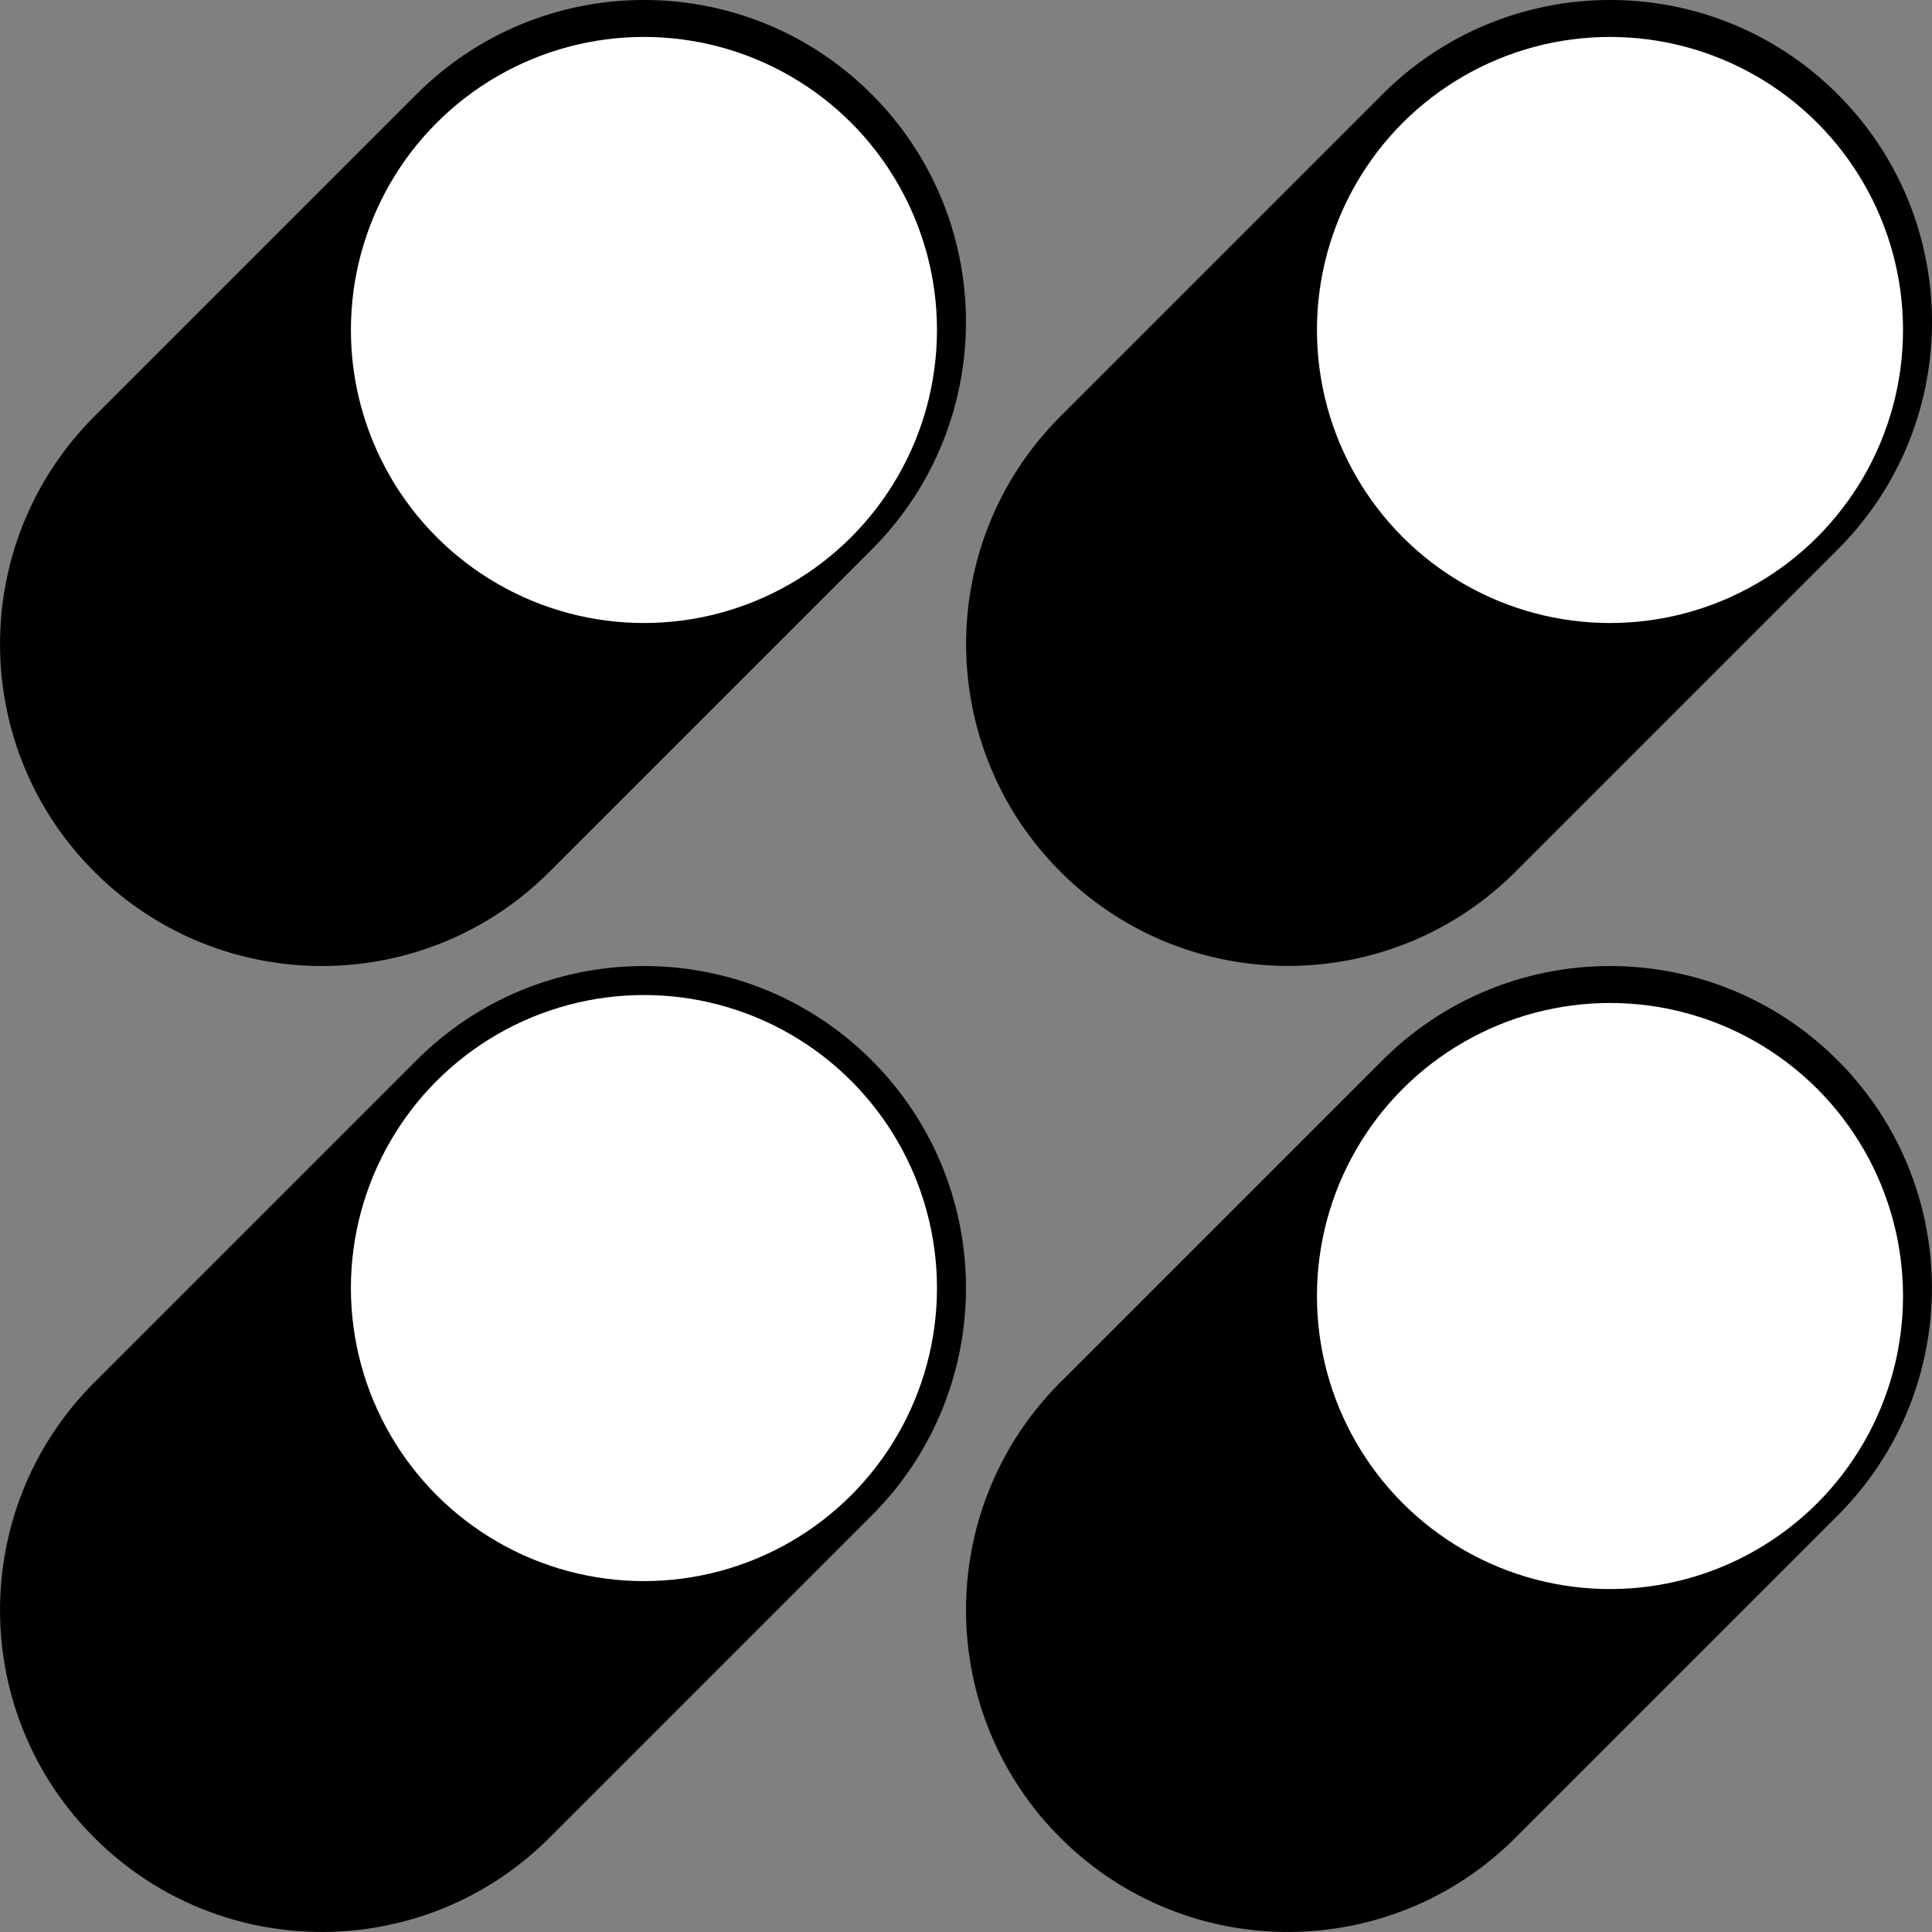
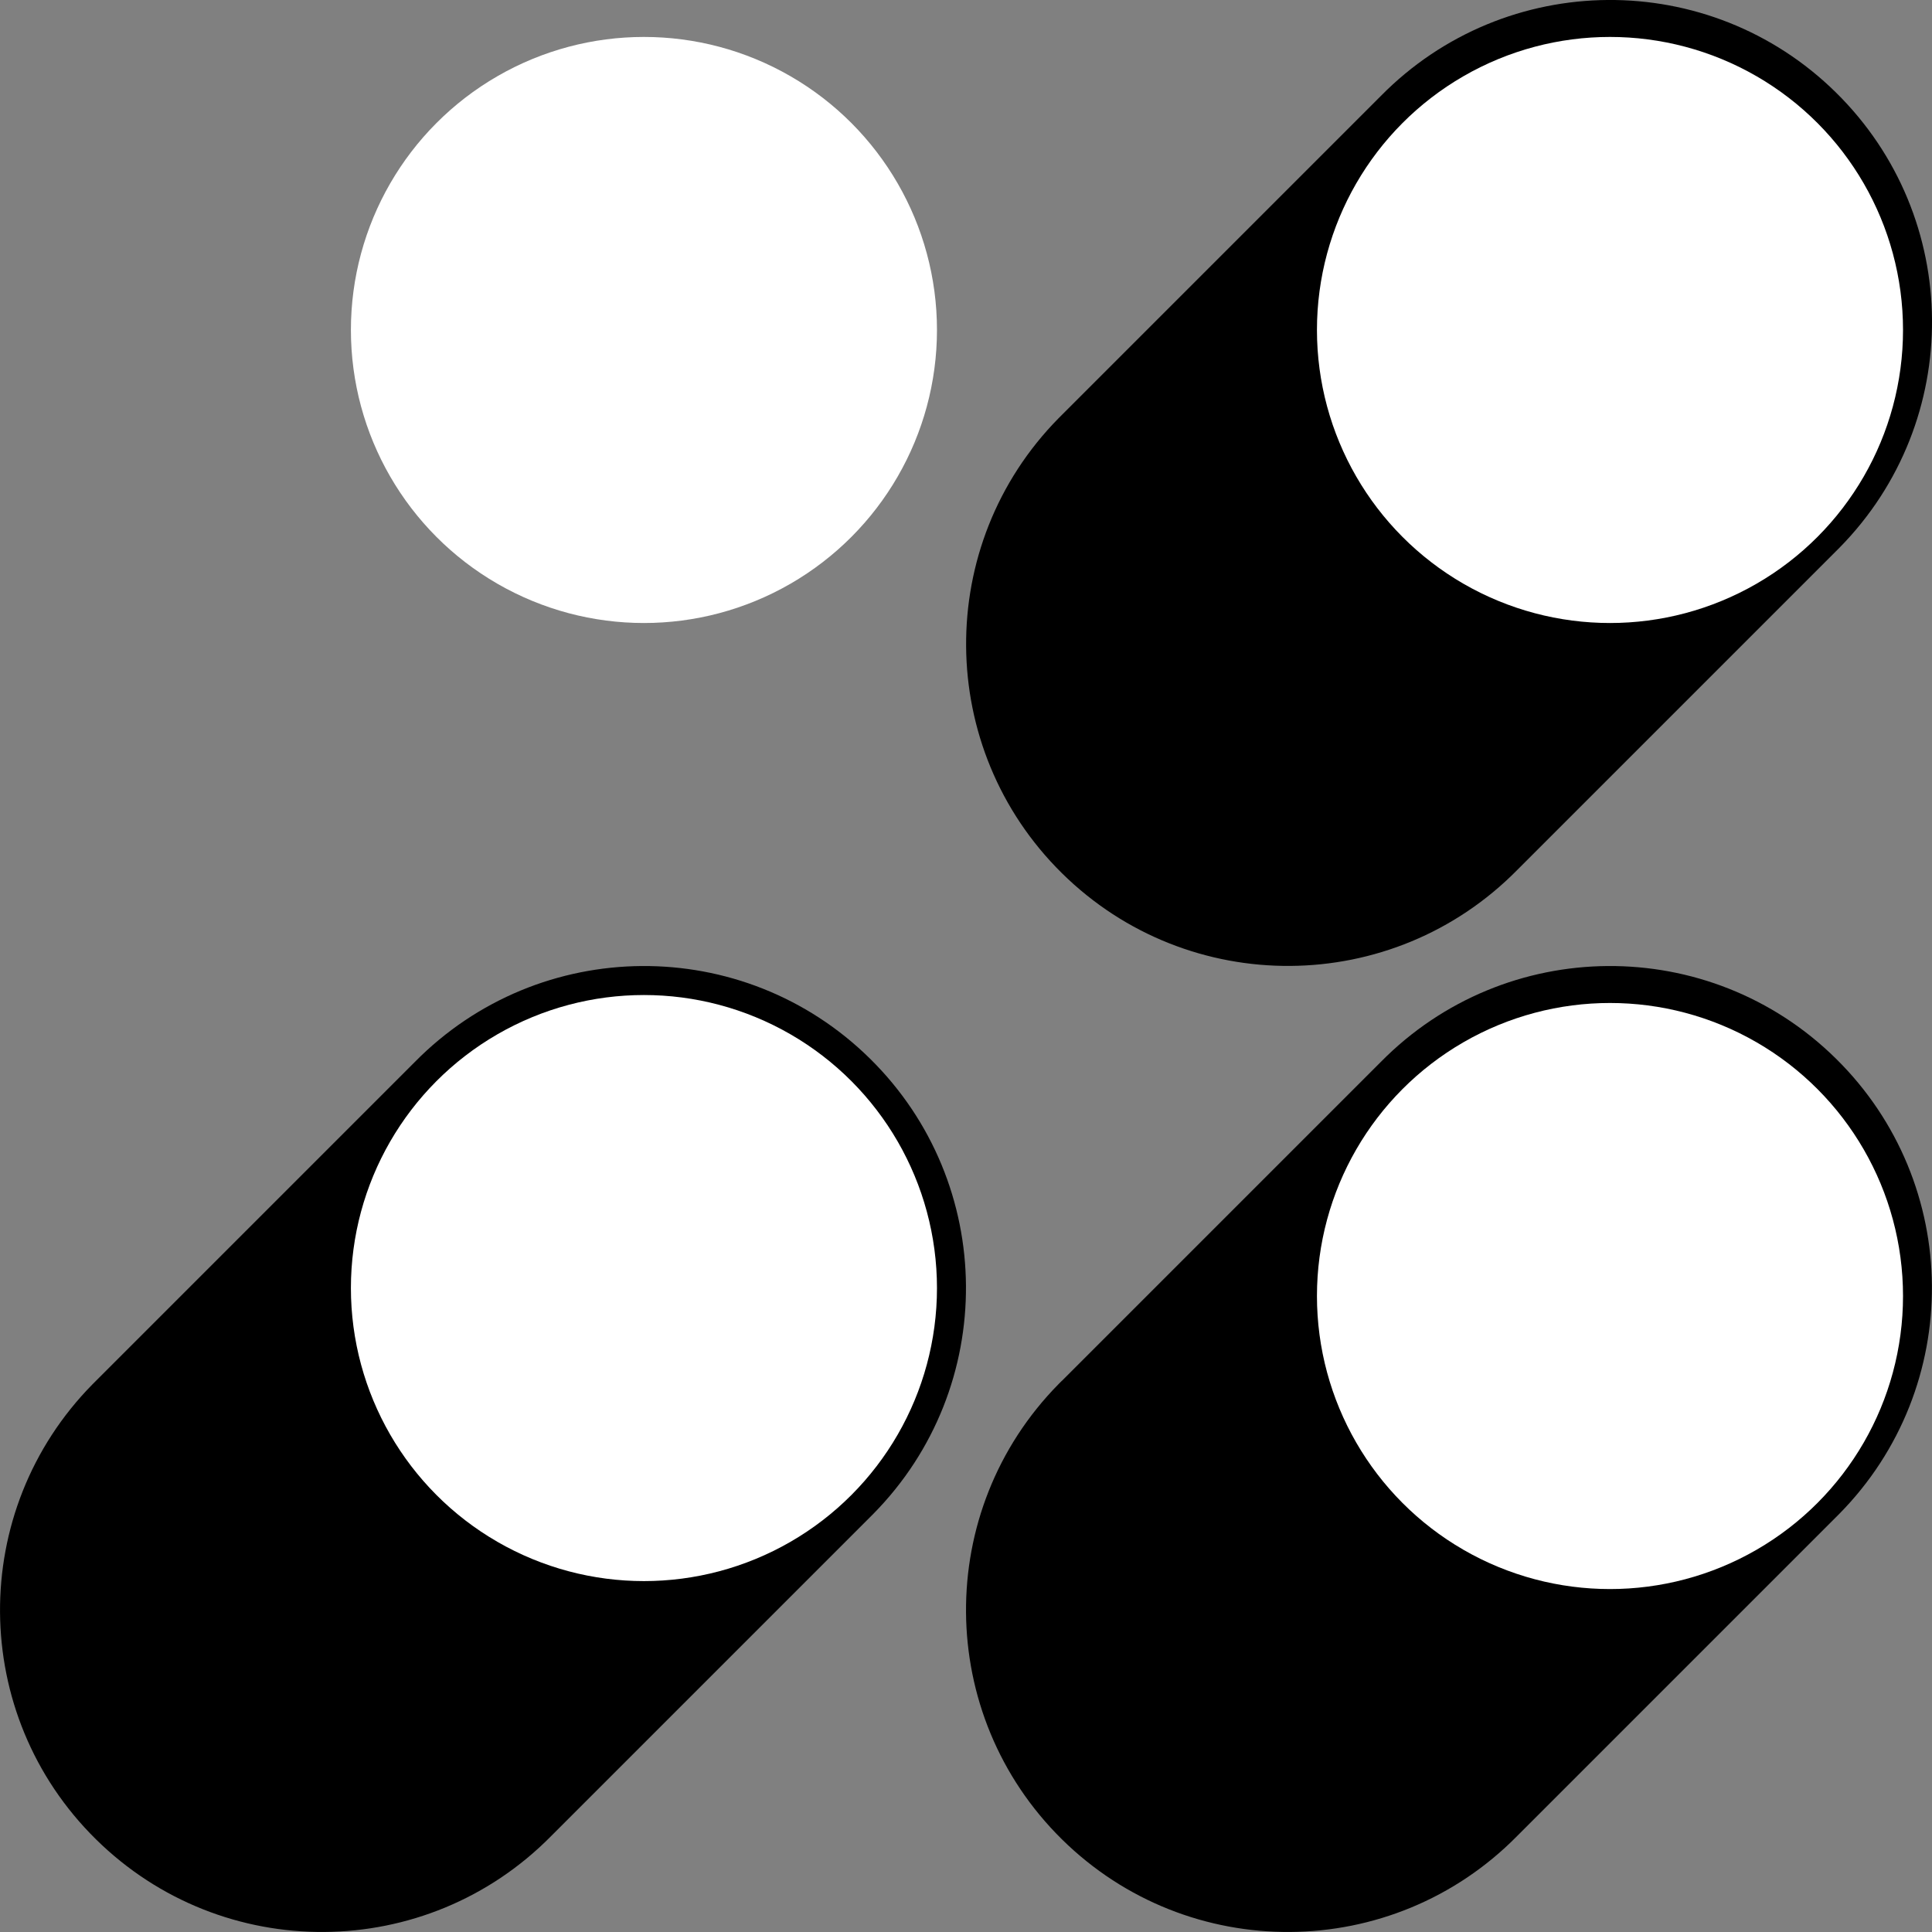
<svg xmlns="http://www.w3.org/2000/svg" id="Camada_2" viewBox="0 0 215.99 215.99">
  <rect x="0" y="0" width="215.99" height="215.99" fill="#808080" stroke="none" />
  <defs>
    <style>.cls-1{fill:#fff;}</style>
  </defs>
  <g id="Camada_1-2">
    <path d="m118.73,46.37c.12-.12,35.52-35.53,35.64-35.64,13.95-14.16,36.74-14.33,50.89-.38,14.16,13.95,14.33,36.74.38,50.89-.13.13-.25.25-.38.38-.12.12-35.52,35.52-35.64,35.64-13.95,14.16-36.74,14.32-50.89.37s-14.32-36.74-.37-50.89c.12-.12.24-.25.37-.37h0Z" />
    <circle class="cls-1" cx="179.99" cy="36.89" r="32.76" />
-     <path d="m10.73,46.37c.12-.12,35.52-35.53,35.64-35.64,13.95-14.16,36.74-14.33,50.89-.38,14.16,13.95,14.33,36.74.38,50.9-.12.13-.25.25-.38.38-.12.12-35.52,35.52-35.64,35.64-13.95,14.16-36.74,14.32-50.89.37-14.16-13.95-14.32-36.74-.37-50.9.12-.12.24-.25.37-.37h0Z" />
    <circle class="cls-1" cx="71.99" cy="36.89" r="32.76" />
    <path d="m118.72,154.37c.12-.12,35.52-35.53,35.64-35.64,13.95-14.16,36.74-14.33,50.89-.38,14.16,13.95,14.33,36.74.38,50.89-.13.13-.25.25-.38.38-.12.12-35.52,35.52-35.64,35.64-13.95,14.16-36.74,14.32-50.89.37s-14.32-36.74-.37-50.9c.12-.12.24-.25.37-.37h0Z" />
    <circle class="cls-1" cx="179.99" cy="144.89" r="32.76" />
    <path d="m10.73,154.37c.12-.12,35.52-35.53,35.64-35.64,13.95-14.16,36.74-14.33,50.89-.38,14.16,13.95,14.33,36.74.38,50.89-.13.13-.25.25-.38.38-.12.12-35.52,35.52-35.64,35.64-13.95,14.16-36.74,14.32-50.89.37-14.16-13.95-14.32-36.74-.37-50.89.12-.12.24-.25.37-.37h0Z" />
    <circle class="cls-1" cx="71.99" cy="144" r="32.76" />
  </g>
</svg>